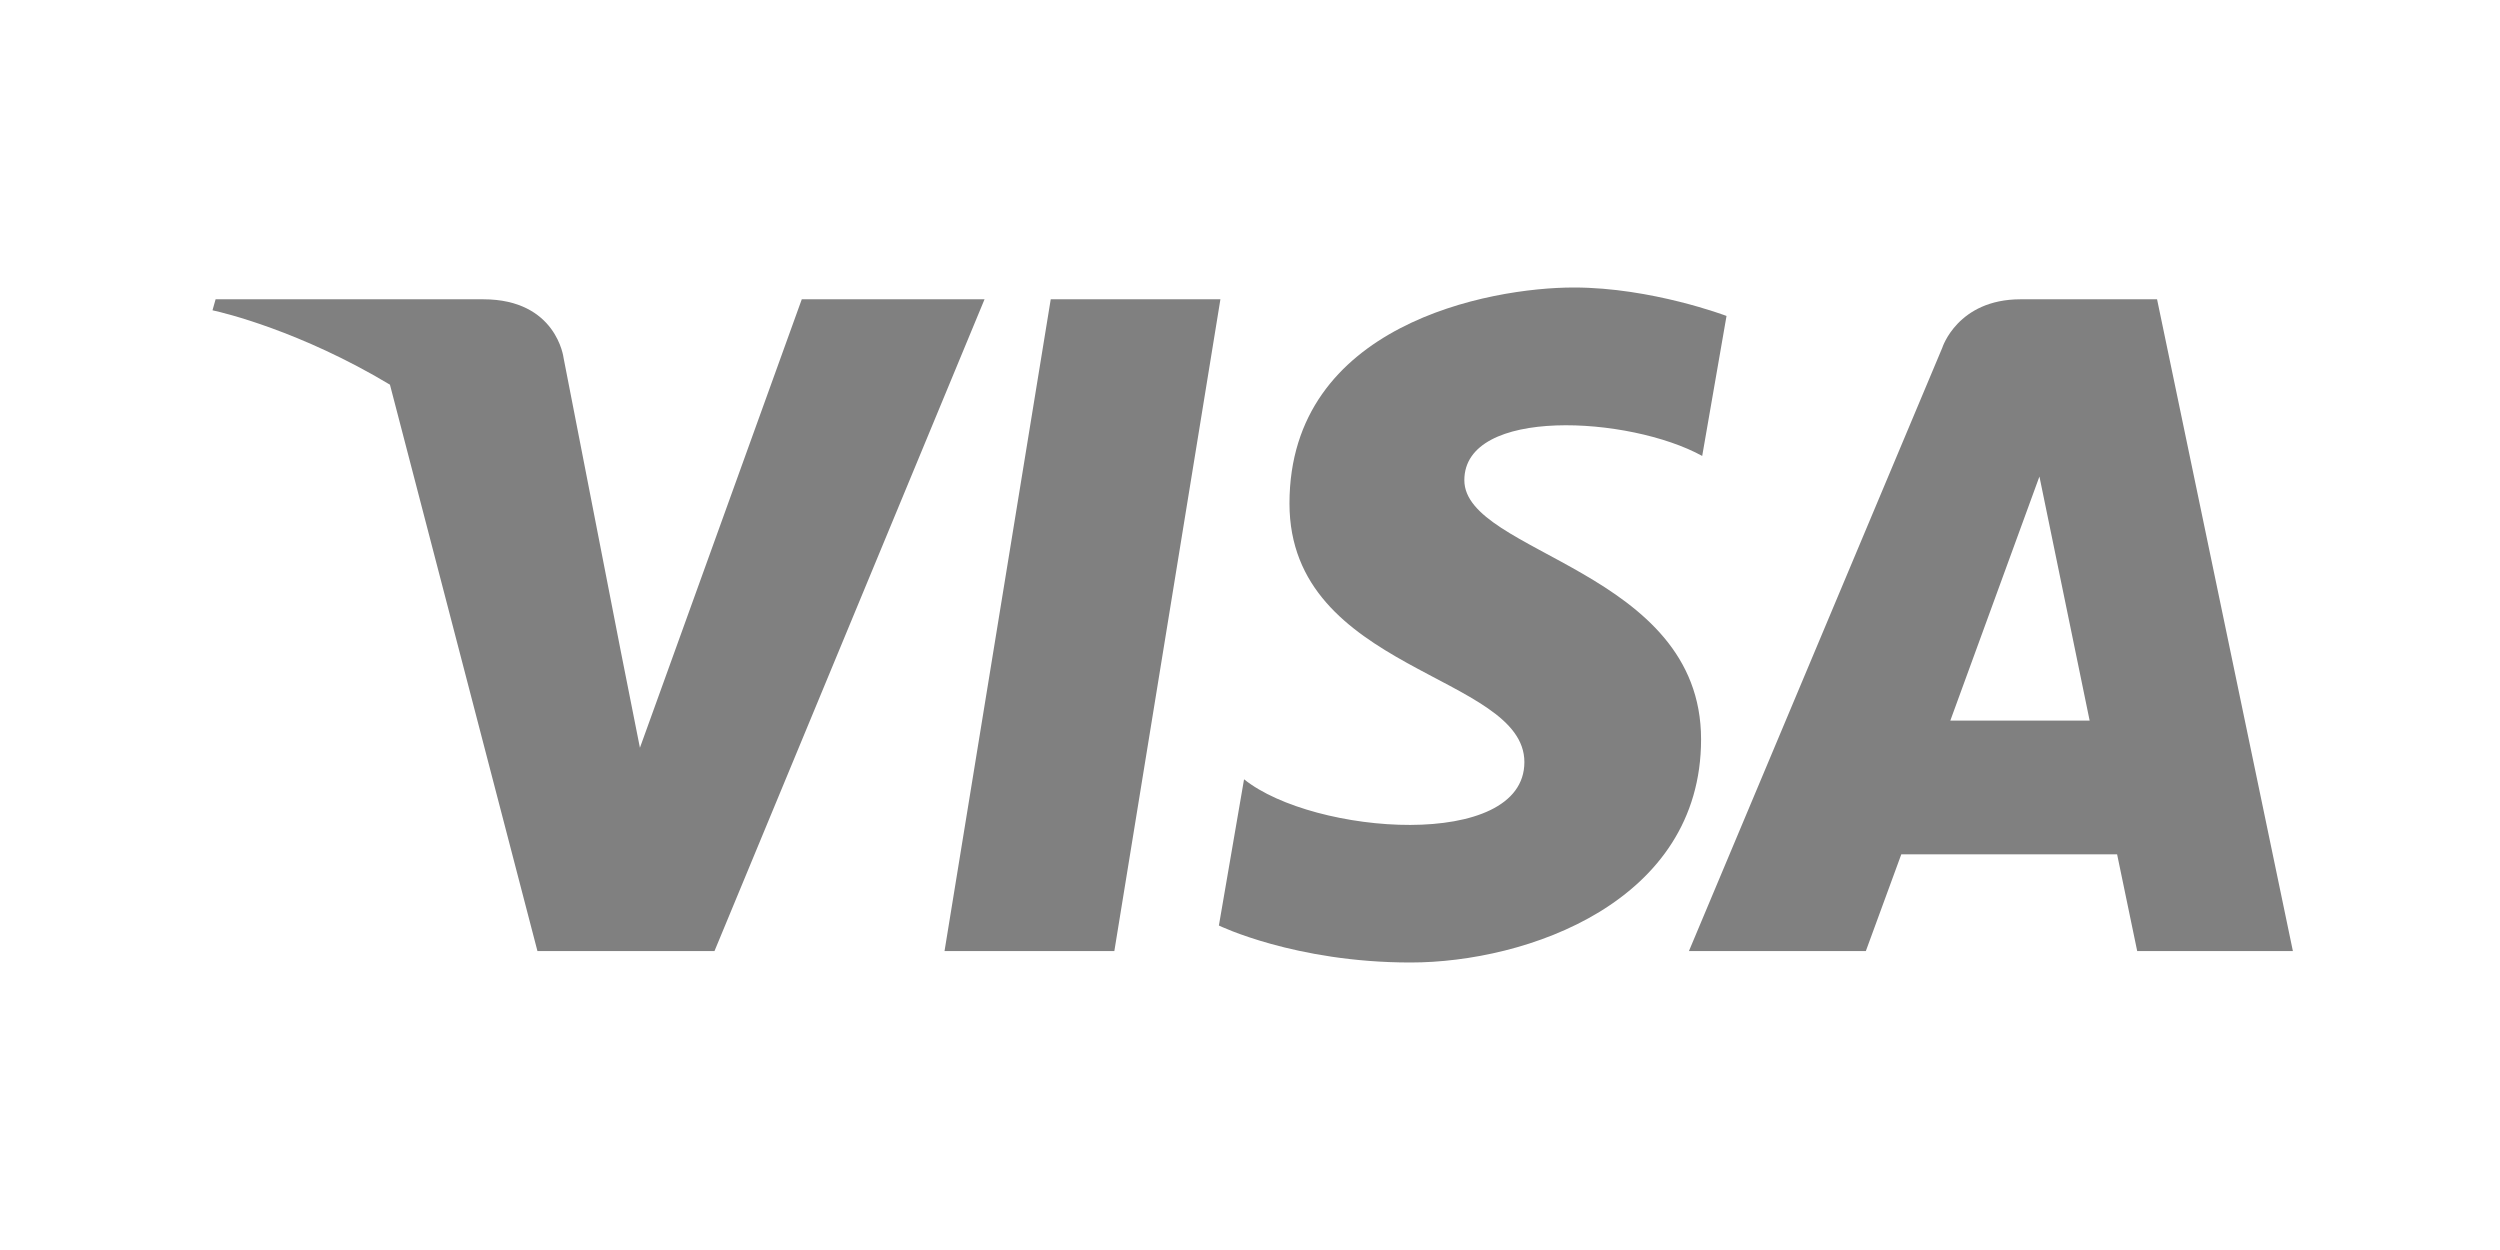
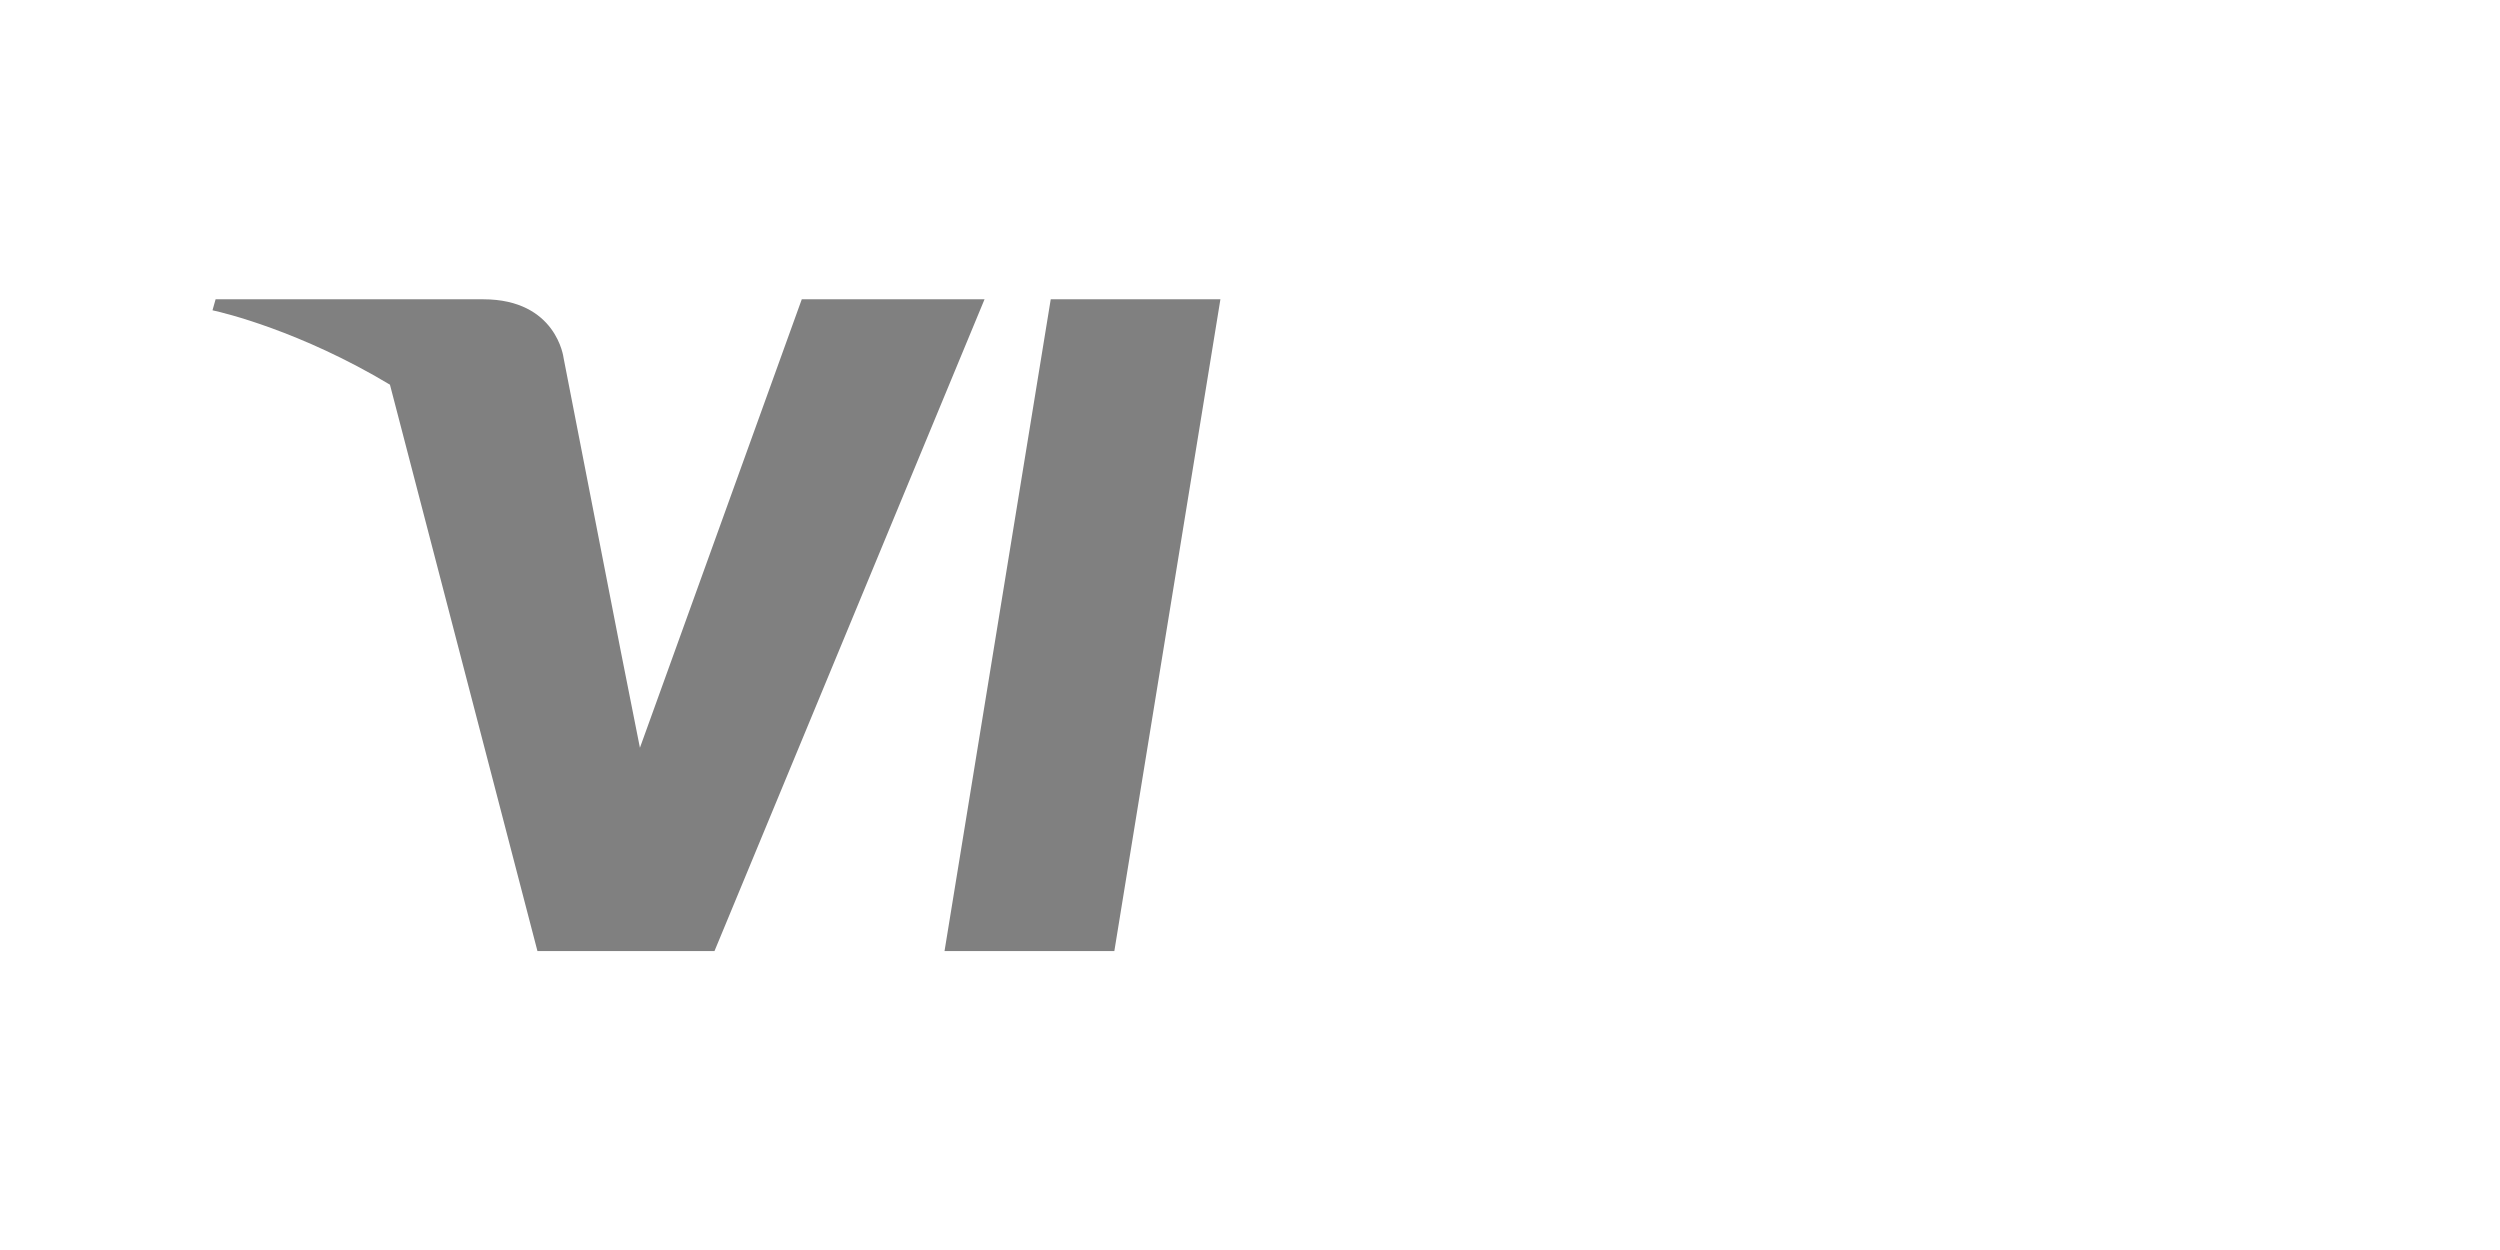
<svg xmlns="http://www.w3.org/2000/svg" style="isolation:isolate" viewBox="0 0 200 100" width="200" height="100">
  <g id="null">
    <g id="null">
-       <path d=" M 84.059 23.943 L 75.562 76.086 L 89.147 76.086 L 97.633 23.943 L 84.059 23.943 Z " fill="rgb(128,128,128)" />
+       <path d=" M 84.059 23.943 L 75.562 76.086 L 89.147 76.086 L 97.633 23.943 L 84.059 23.943 " fill="rgb(128,128,128)" />
    </g>
    <g id="null">
      <g id="null">
        <path d=" M 64.142 23.943 L 51.194 59.821 L 49.66 52.087 L 49.66 52.087 L 45.085 28.629 C 45.085 28.629 44.536 23.943 38.657 23.943 L 17.248 23.943 L 17 24.821 C 17 24.821 17.032 24.826 17.063 24.839 C 17.068 24.839 17.072 24.839 17.086 24.844 C 17.849 25.008 24.031 26.476 31.196 30.774 L 42.996 76.086 L 57.158 76.086 L 78.763 23.943 L 64.142 23.943 Z  M 49.66 52.083 L 49.66 52.083 L 49.66 52.083 L 49.66 52.083 Z " fill-rule="evenodd" fill="rgb(128,128,128)" />
      </g>
    </g>
    <g id="null">
      <g id="null">
-         <path d=" M 172.565 23.943 L 161.645 23.943 C 156.598 23.943 155.382 27.823 155.382 27.823 L 135.114 76.086 L 149.267 76.086 L 152.104 68.345 L 169.368 68.345 L 170.976 76.086 L 183.431 76.086 L 172.565 23.943 Z  M 156.026 57.646 L 163.154 38.121 L 167.171 57.646 L 156.026 57.646 Z " fill-rule="evenodd" fill="rgb(128,128,128)" />
-       </g>
+         </g>
    </g>
    <g id="null">
-       <path d=" M 117.147 38.414 C 117.147 32.519 130.372 33.28 136.176 36.475 L 138.122 25.276 C 138.122 25.276 132.137 23 125.905 23 C 119.169 23 103.158 25.947 103.158 40.276 C 103.158 53.751 121.951 53.918 121.951 60.969 C 121.951 68.066 105.097 66.814 99.524 62.343 L 97.511 74.042 C 97.511 74.042 103.584 77 112.844 77 C 122.114 77 136.086 72.182 136.086 59.146 C 136.086 45.574 117.147 44.313 117.147 38.414 Z " fill="rgb(128,128,128)" />
-     </g>
+       </g>
  </g>
</svg>